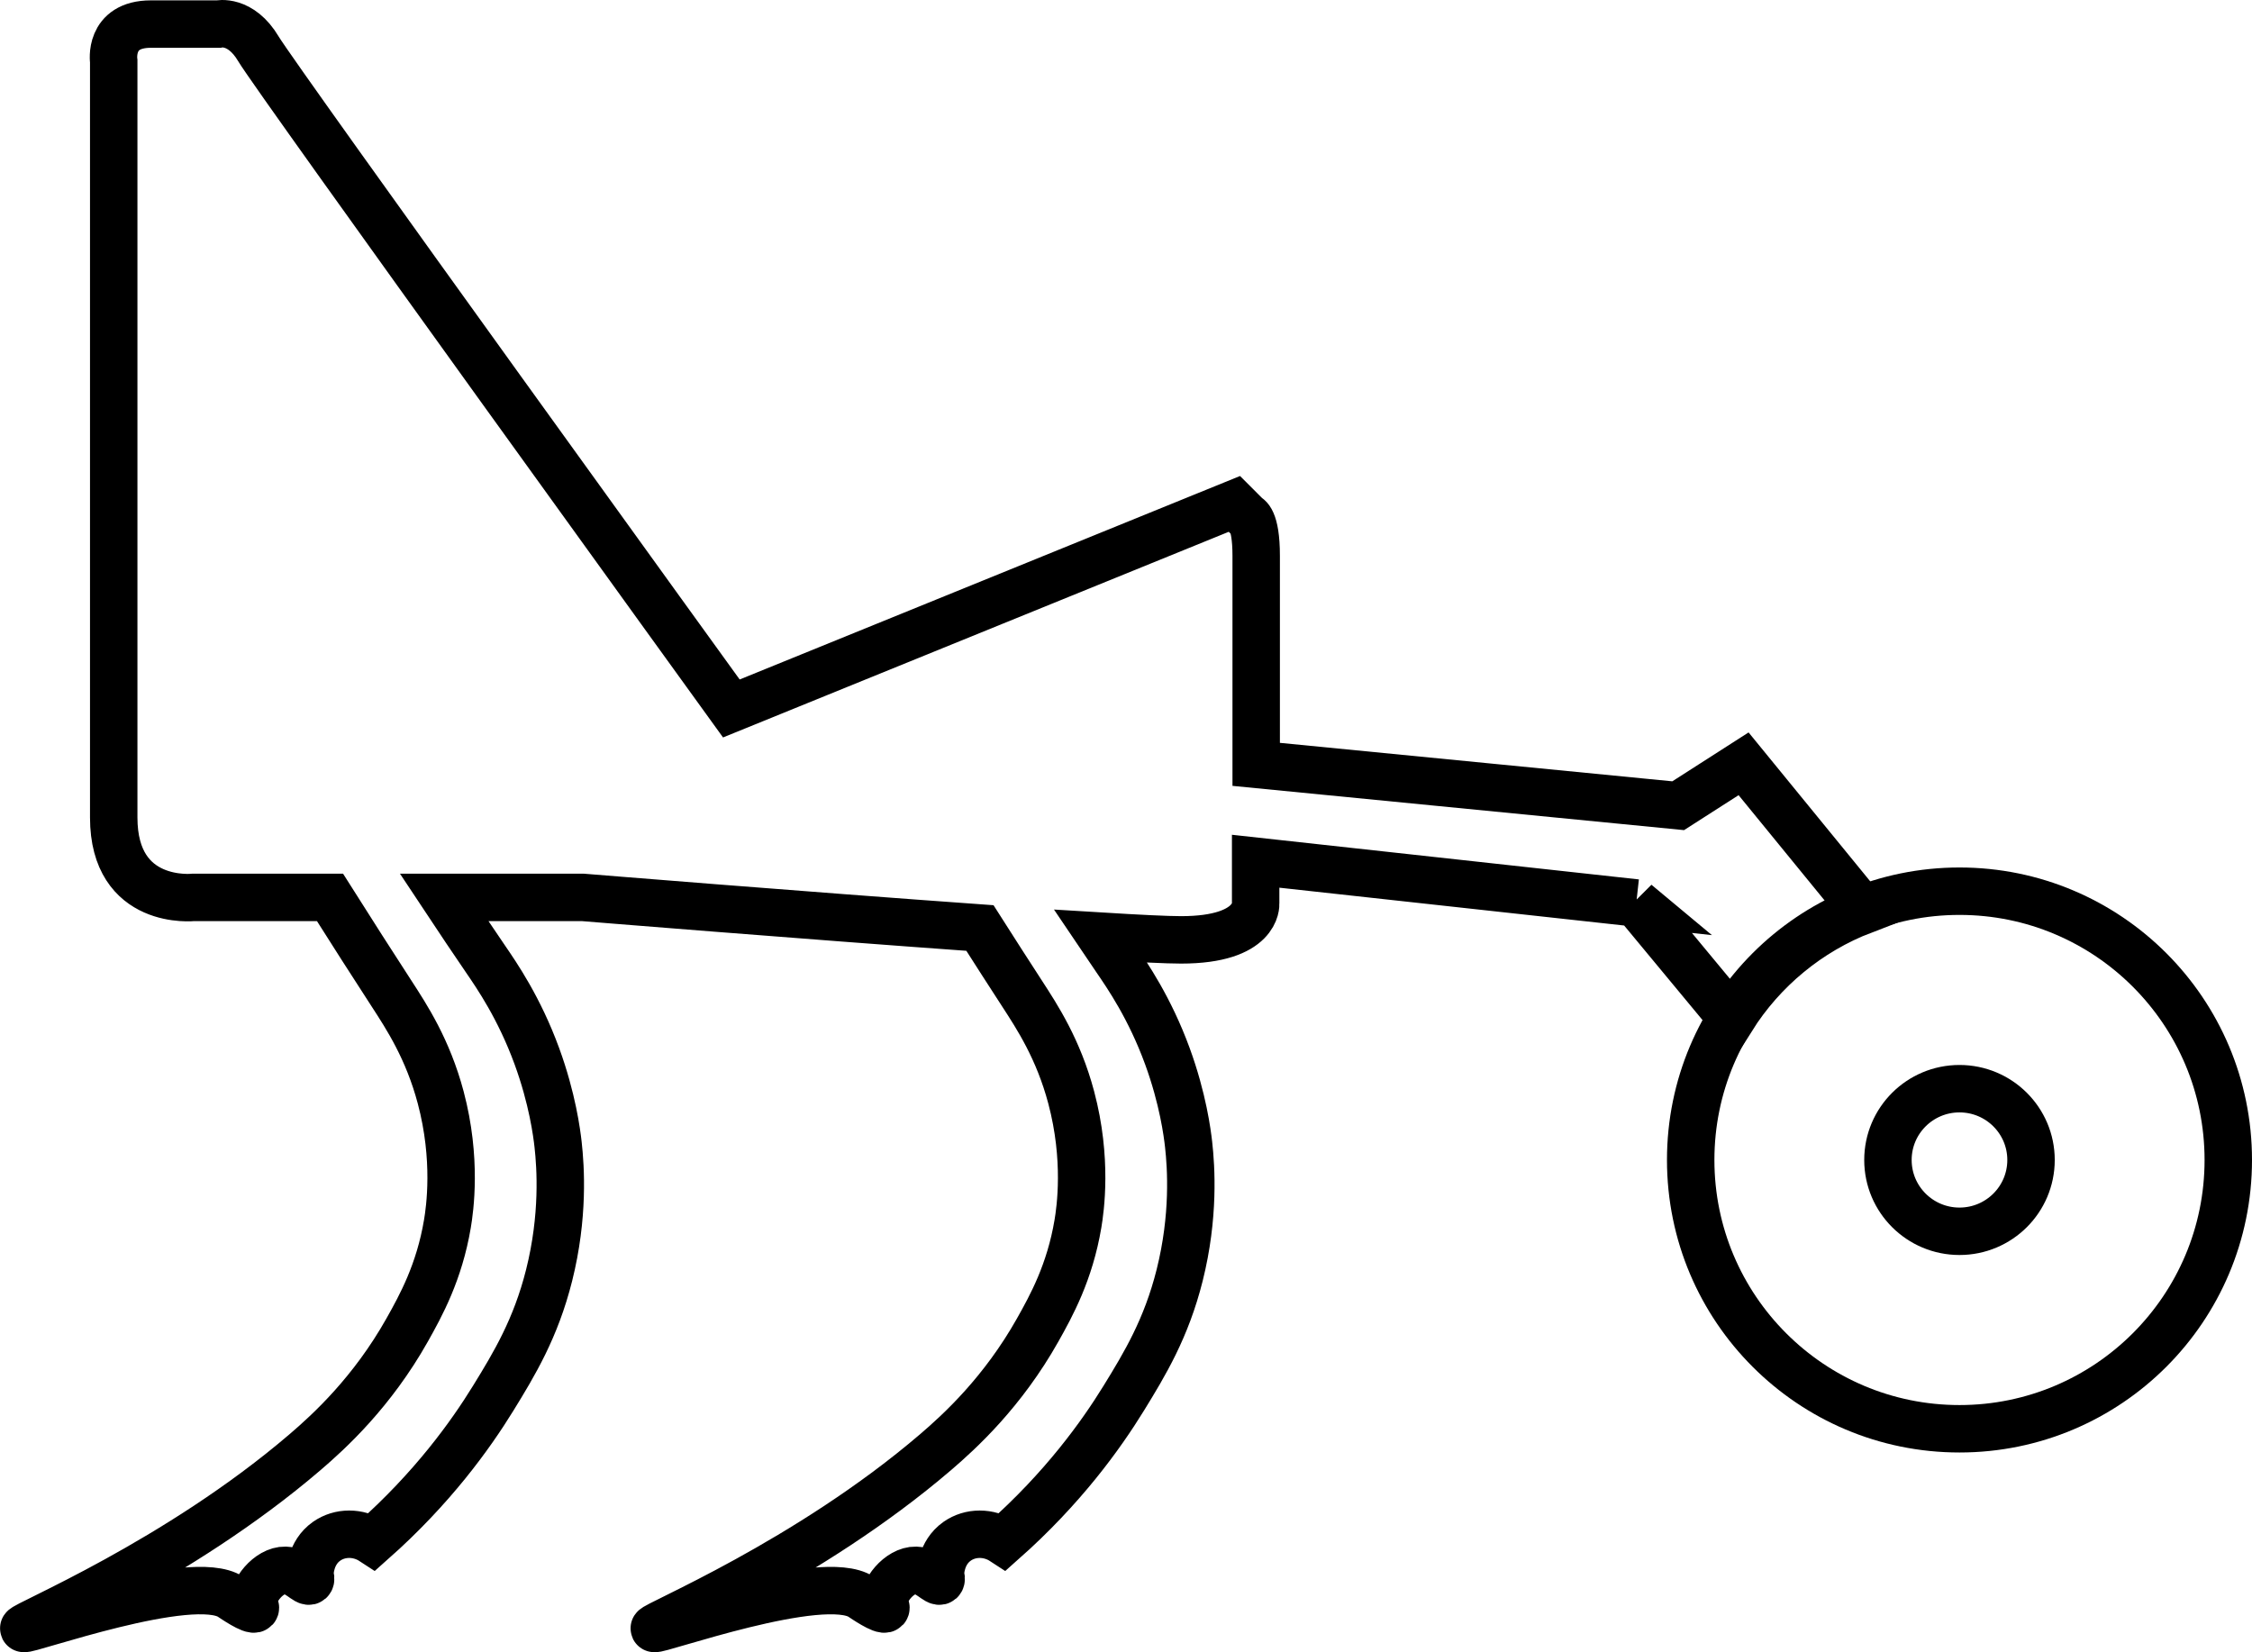
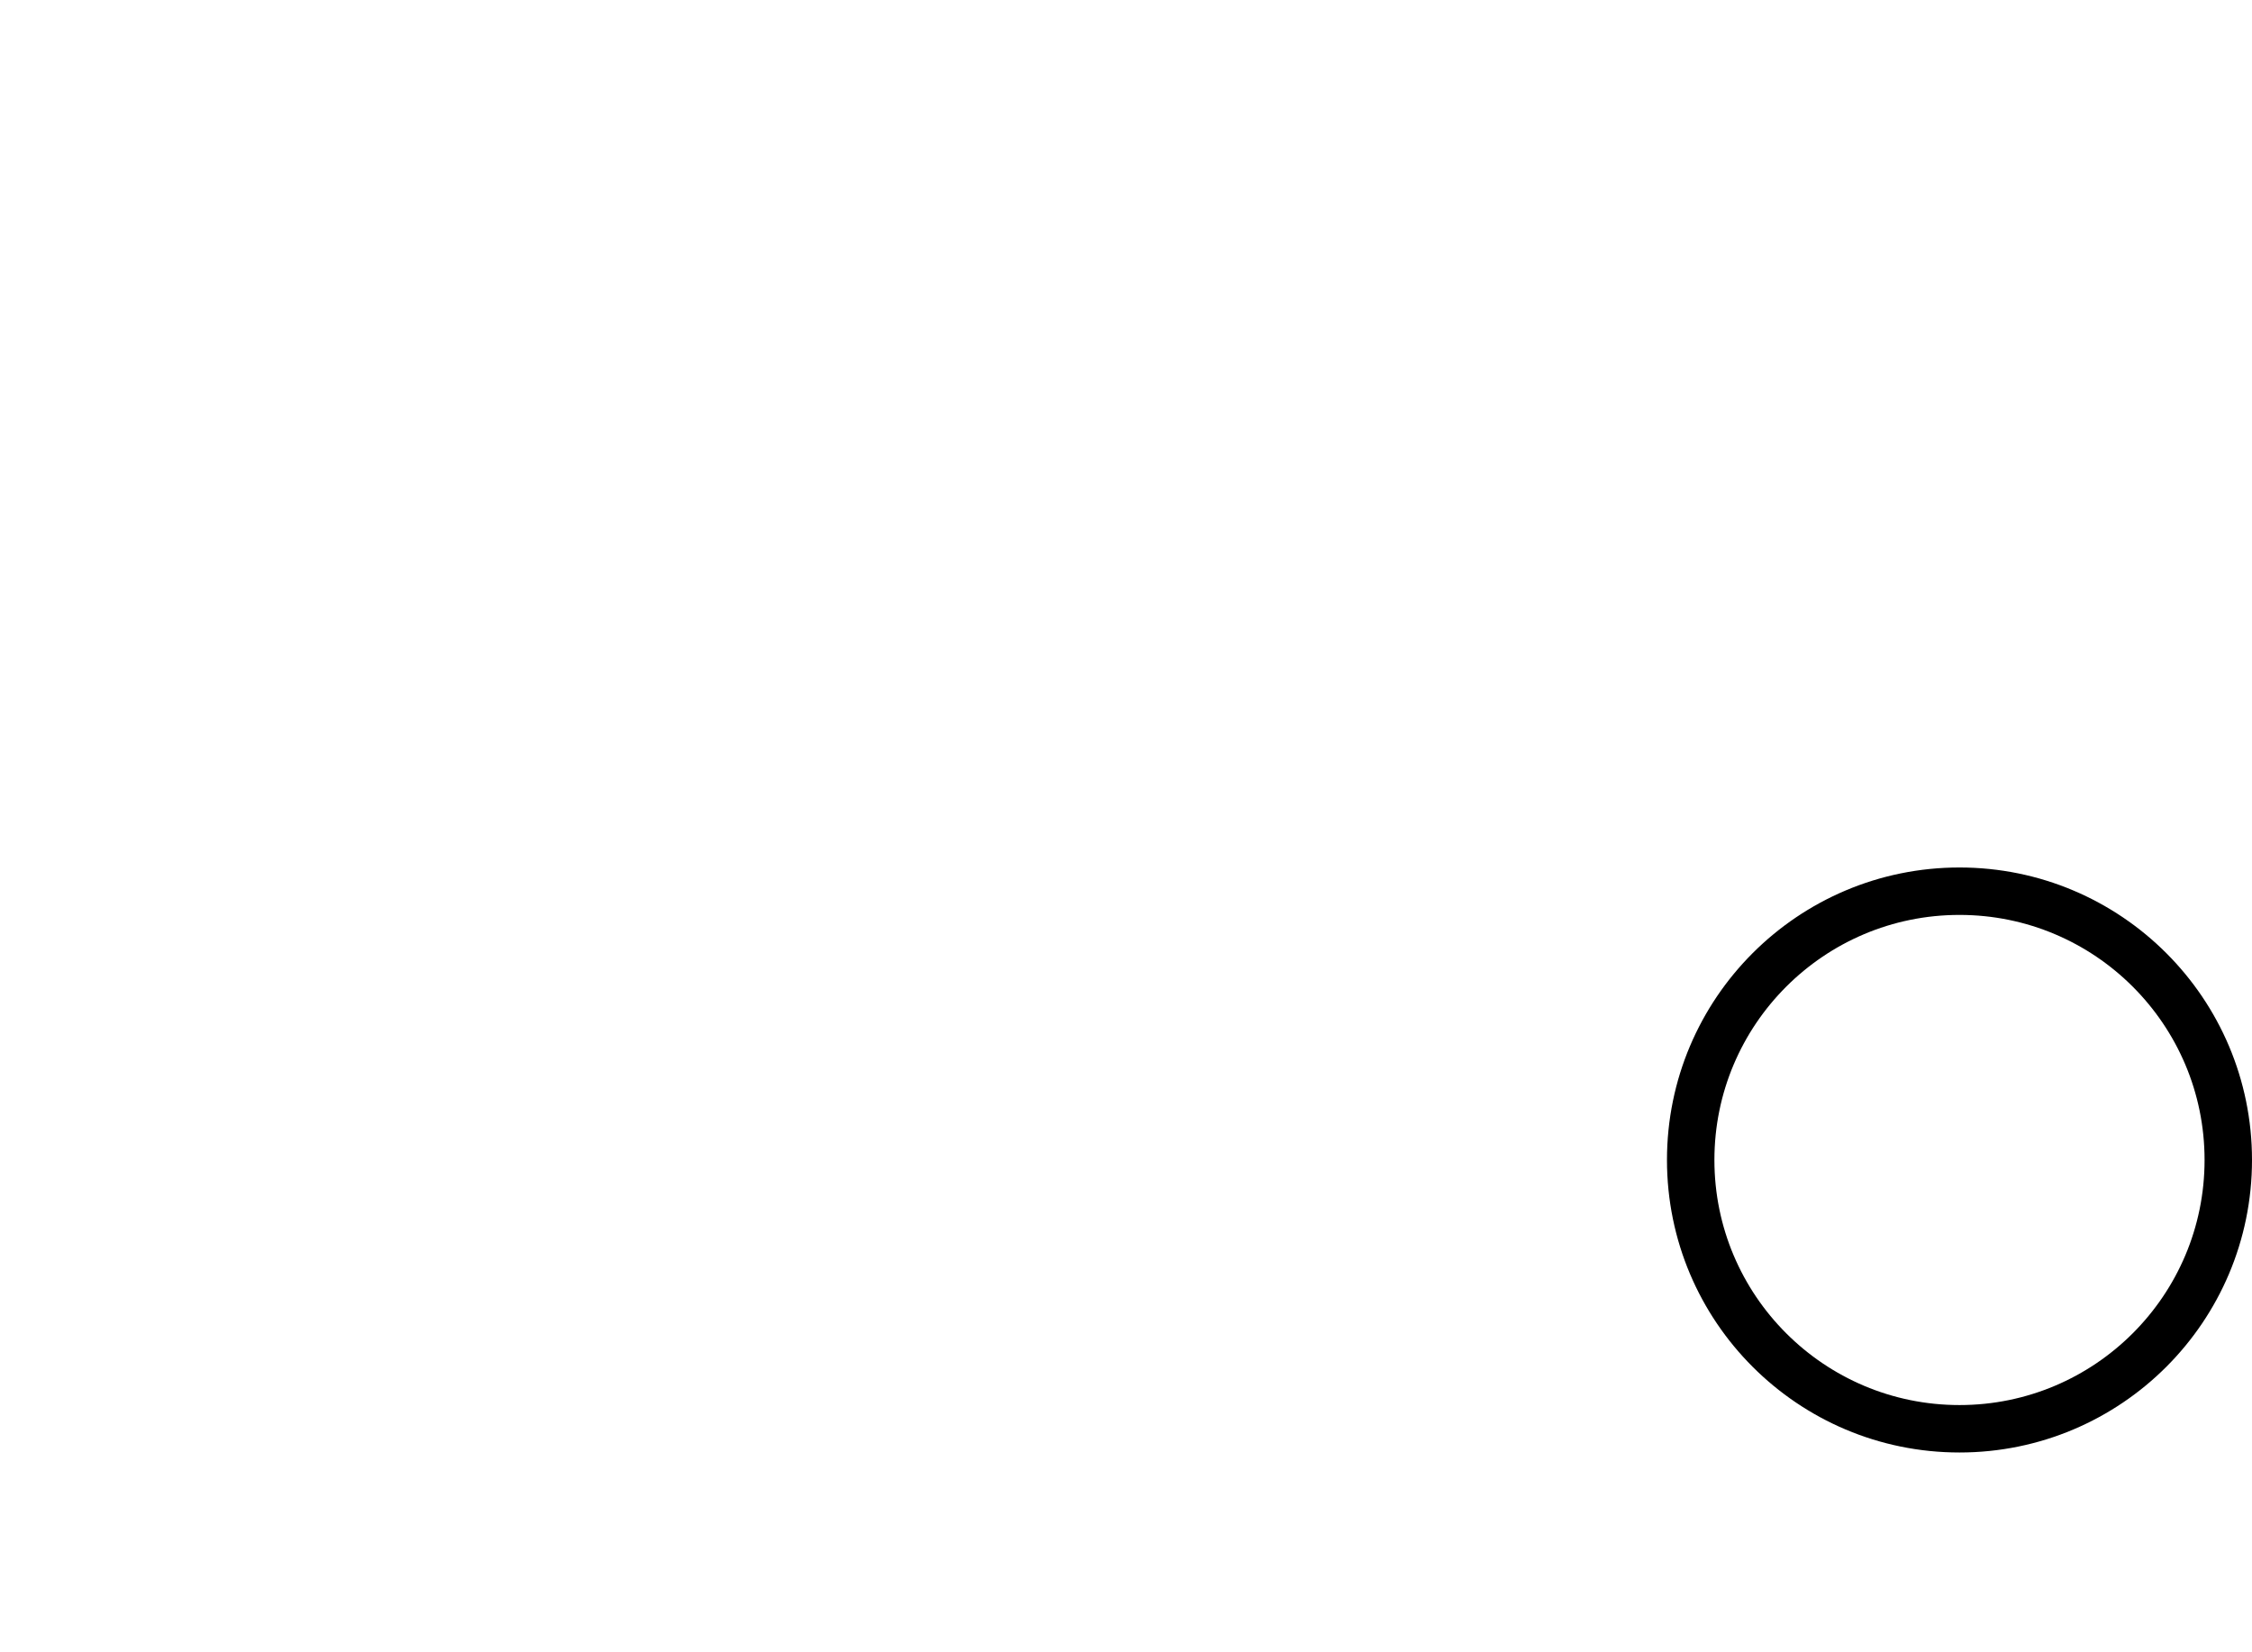
<svg xmlns="http://www.w3.org/2000/svg" id="Laag_1" data-name="Laag 1" viewBox="0 0 3323.33 2438.4">
  <defs>
    <style>
      .cls-1 {
        fill: none;
        stroke: #000;
        stroke-miterlimit: 10;
        stroke-width: 70px;
      }
    </style>
  </defs>
  <circle class="cls-1" cx="2891.66" cy="1711.89" r="396.67" />
-   <ellipse class="cls-1" cx="2891.66" cy="1711.89" rx="105.58" ry="105.22" />
-   <path class="cls-1" d="m2414.68,1332.59l141.11,170.26c45.39-72.07,113.33-128.5,193.92-159.39l-176.66-216.25-96.51,61.86-622.75-61.04v-307.67c0-55.26-13.2-57.74-13.2-57.74l-18.97-18.97-742.36,301.89S407.84,116.78,381.45,72.24c-26.39-44.54-59.39-36.71-59.39-36.71h-99.39c-63.1,0-54.85,54.85-54.85,54.85v1116.01c0,131.15,117.95,117.95,117.95,117.95h201.2c33.03,52.28,62.86,98.87,90.79,141.87,22.34,34.4,53.65,82.18,72.59,153.42,24.21,91.08,13.48,165.09,9.9,186.41-12,71.47-39.23,120.9-59.39,156.72-51.71,91.9-115.05,149.73-150.12,179.82-189.38,162.44-417.81,256.2-415.72,260.65,2.15,4.58,248.65-84.11,305.6-46.6,3.27,2.15,31.87,21.81,35.88,17.32,1.19-1.33-.47-4.01-1.24-7.01-4.53-17.77,21.57-50.17,45.78-49.49,18.08.51,31.64,19.37,36.29,15.42,1.93-1.64.89-6.01,0-8.82-.02-2.73.26-32.33,24.66-49.49,19.56-13.75,46.52-13.84,67.72,0,88.52-78.49,144.44-156.37,178.17-211.16,30.98-50.32,62.81-102.99,82.48-181.46,21.8-86.97,17-159.08,13.2-193.01-1.82-16.27-8.31-67.38-31.34-130.32-25.98-71.01-59.05-118.9-75.89-143.52-18.59-27.18-38.87-57.42-60.94-90.73h204.47s327.07,26.65,586.24,45.2c21.95,34.48,42.51,66.46,62.13,96.67,22.34,34.4,53.65,82.18,72.59,153.42,24.21,91.08,13.48,165.09,9.9,186.41-12,71.47-39.23,120.9-59.39,156.72-51.71,91.9-115.05,149.73-150.12,179.82-189.38,162.44-417.81,256.2-415.72,260.65,2.15,4.58,248.65-84.11,305.6-46.6,3.27,2.15,31.87,21.81,35.88,17.32,1.19-1.33-.47-4.01-1.24-7.01-4.53-17.77,21.57-50.17,45.78-49.49,18.08.51,31.64,19.37,36.29,15.42,1.93-1.64.89-6.01,0-8.82-.02-2.73.26-32.33,24.66-49.49,19.56-13.75,46.52-13.84,67.72,0,88.52-78.49,144.44-156.37,178.17-211.16,30.98-50.32,62.81-102.99,82.48-181.46,21.8-86.97,17-159.08,13.2-193.01-1.82-16.27-8.31-67.38-31.34-130.32-25.98-71.01-59.05-118.9-75.89-143.52-7.32-10.7-14.9-21.88-22.75-33.53,55.67,3.41,98.2,5.49,118.94,5.49,113.83,0,109.98-53.34,109.98-53.34v-62.73l561.72,61.63Z" />
</svg>